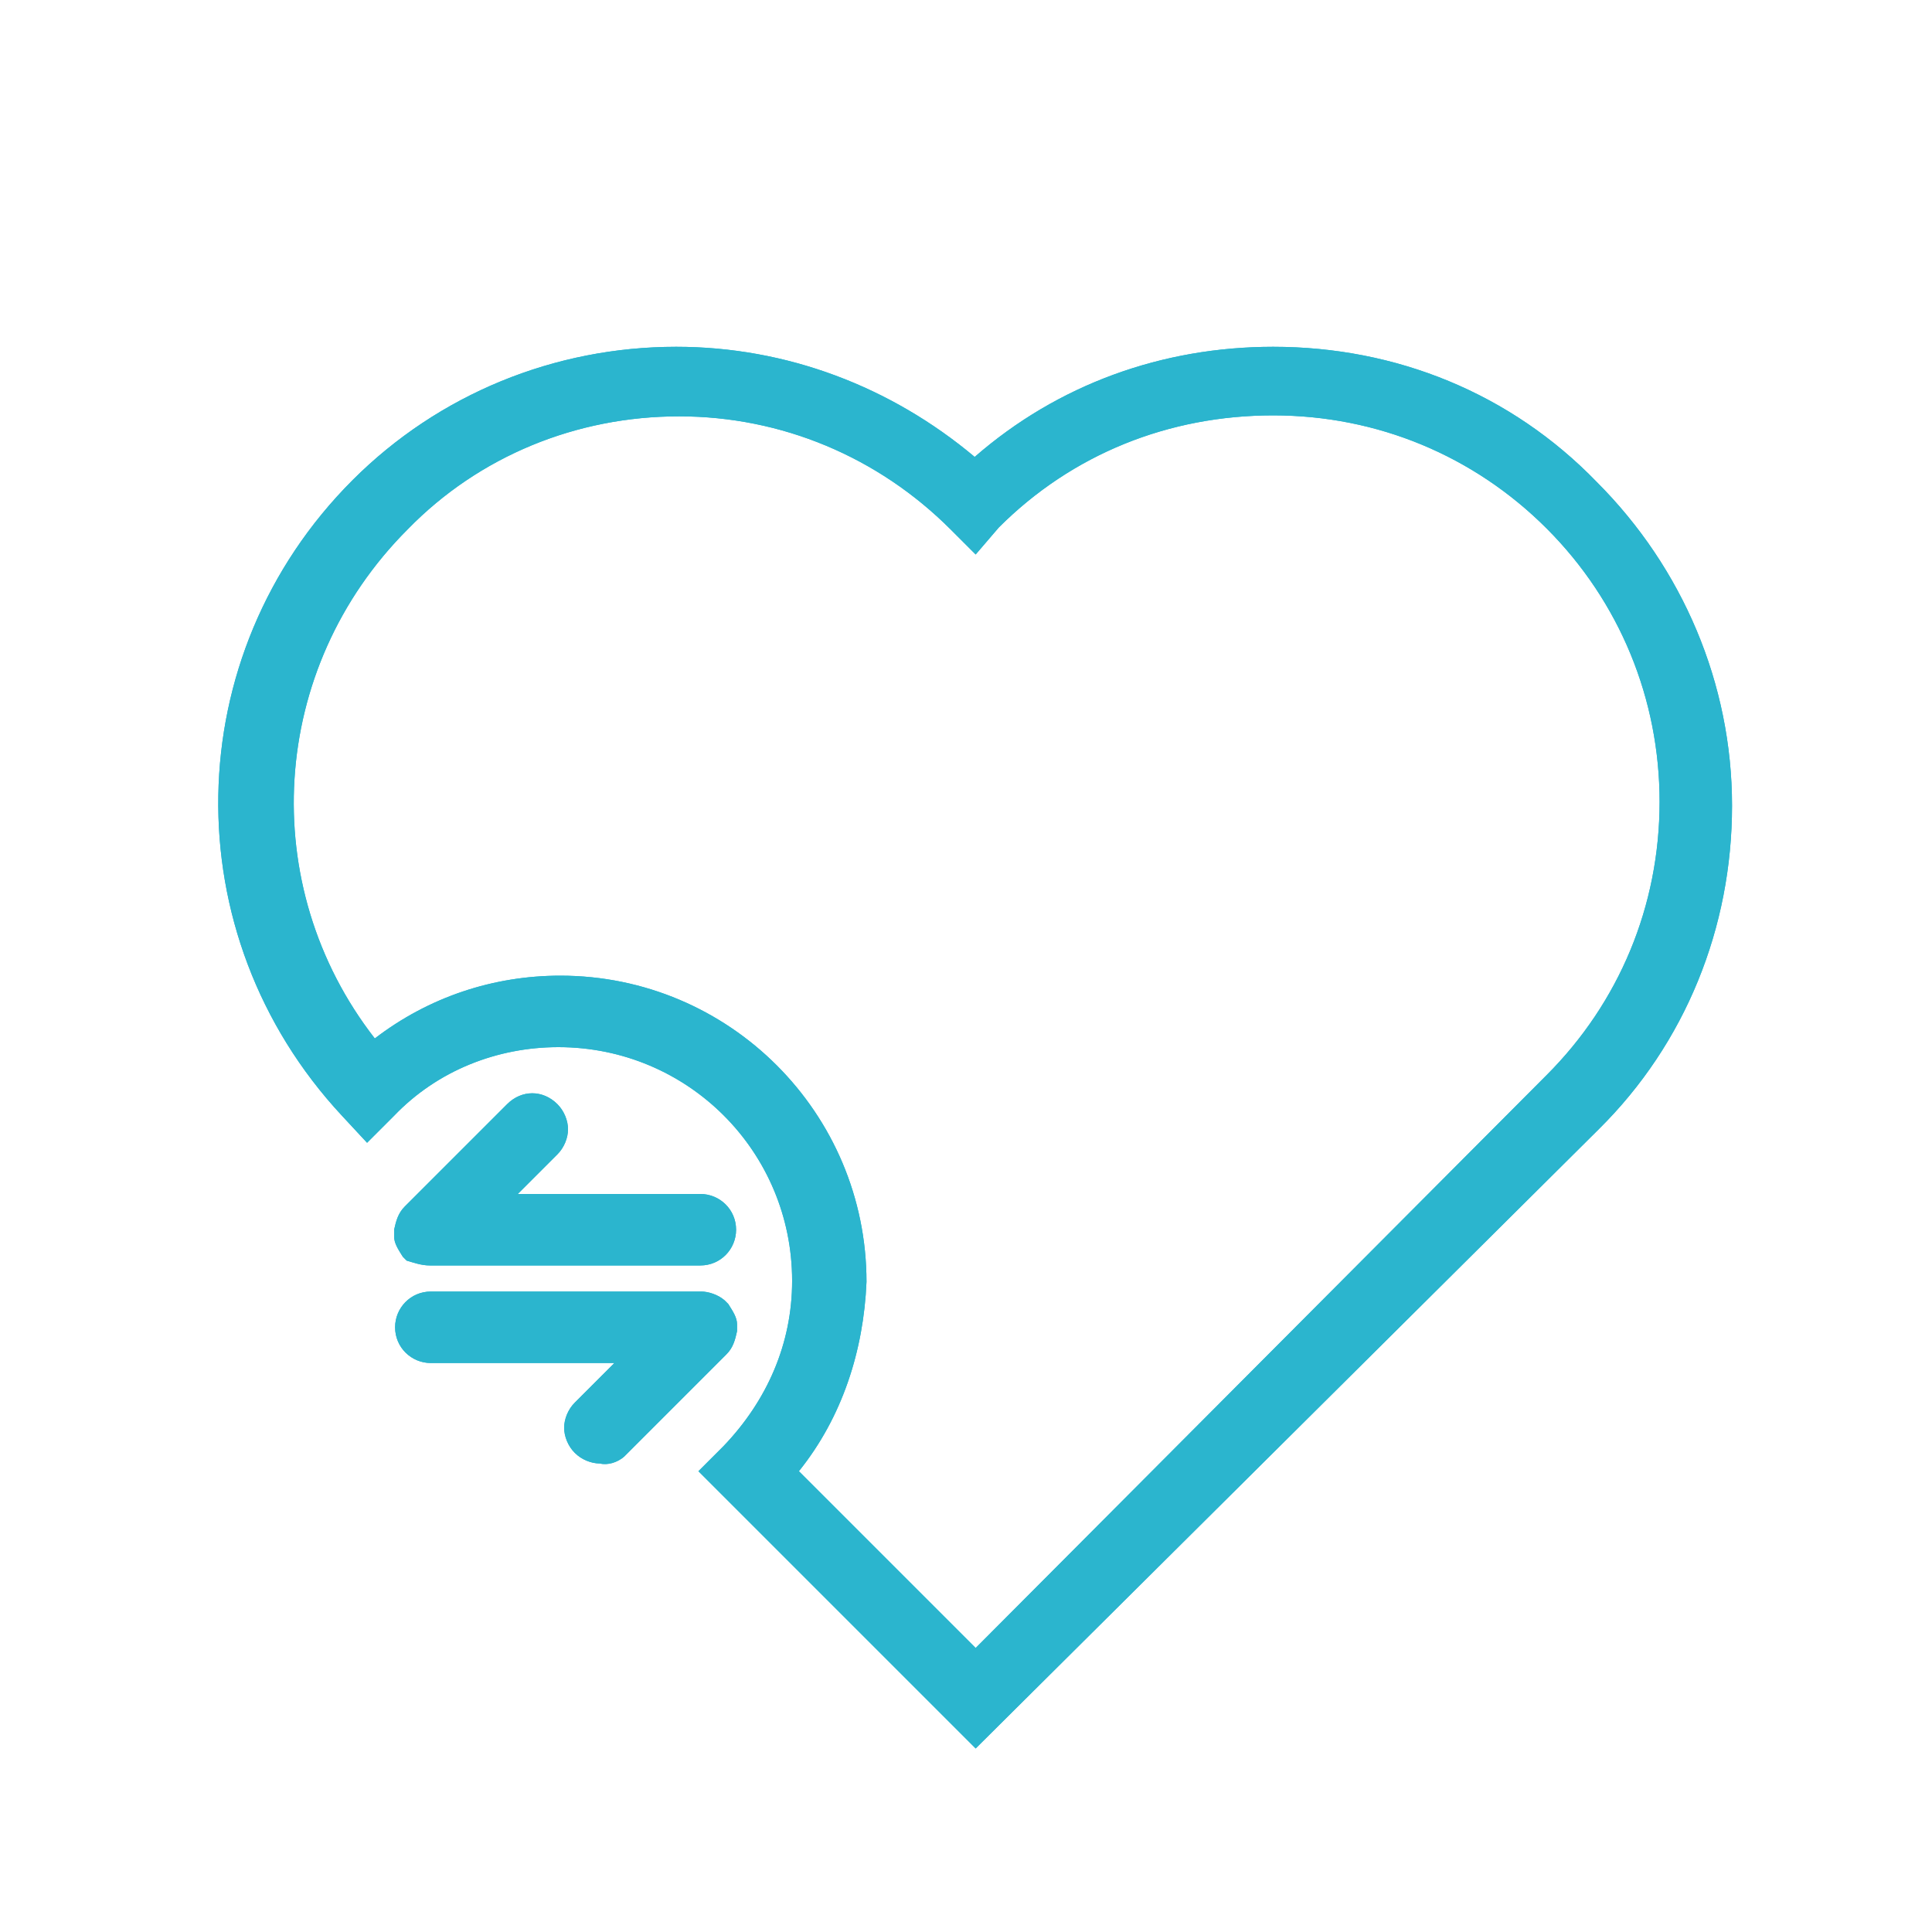
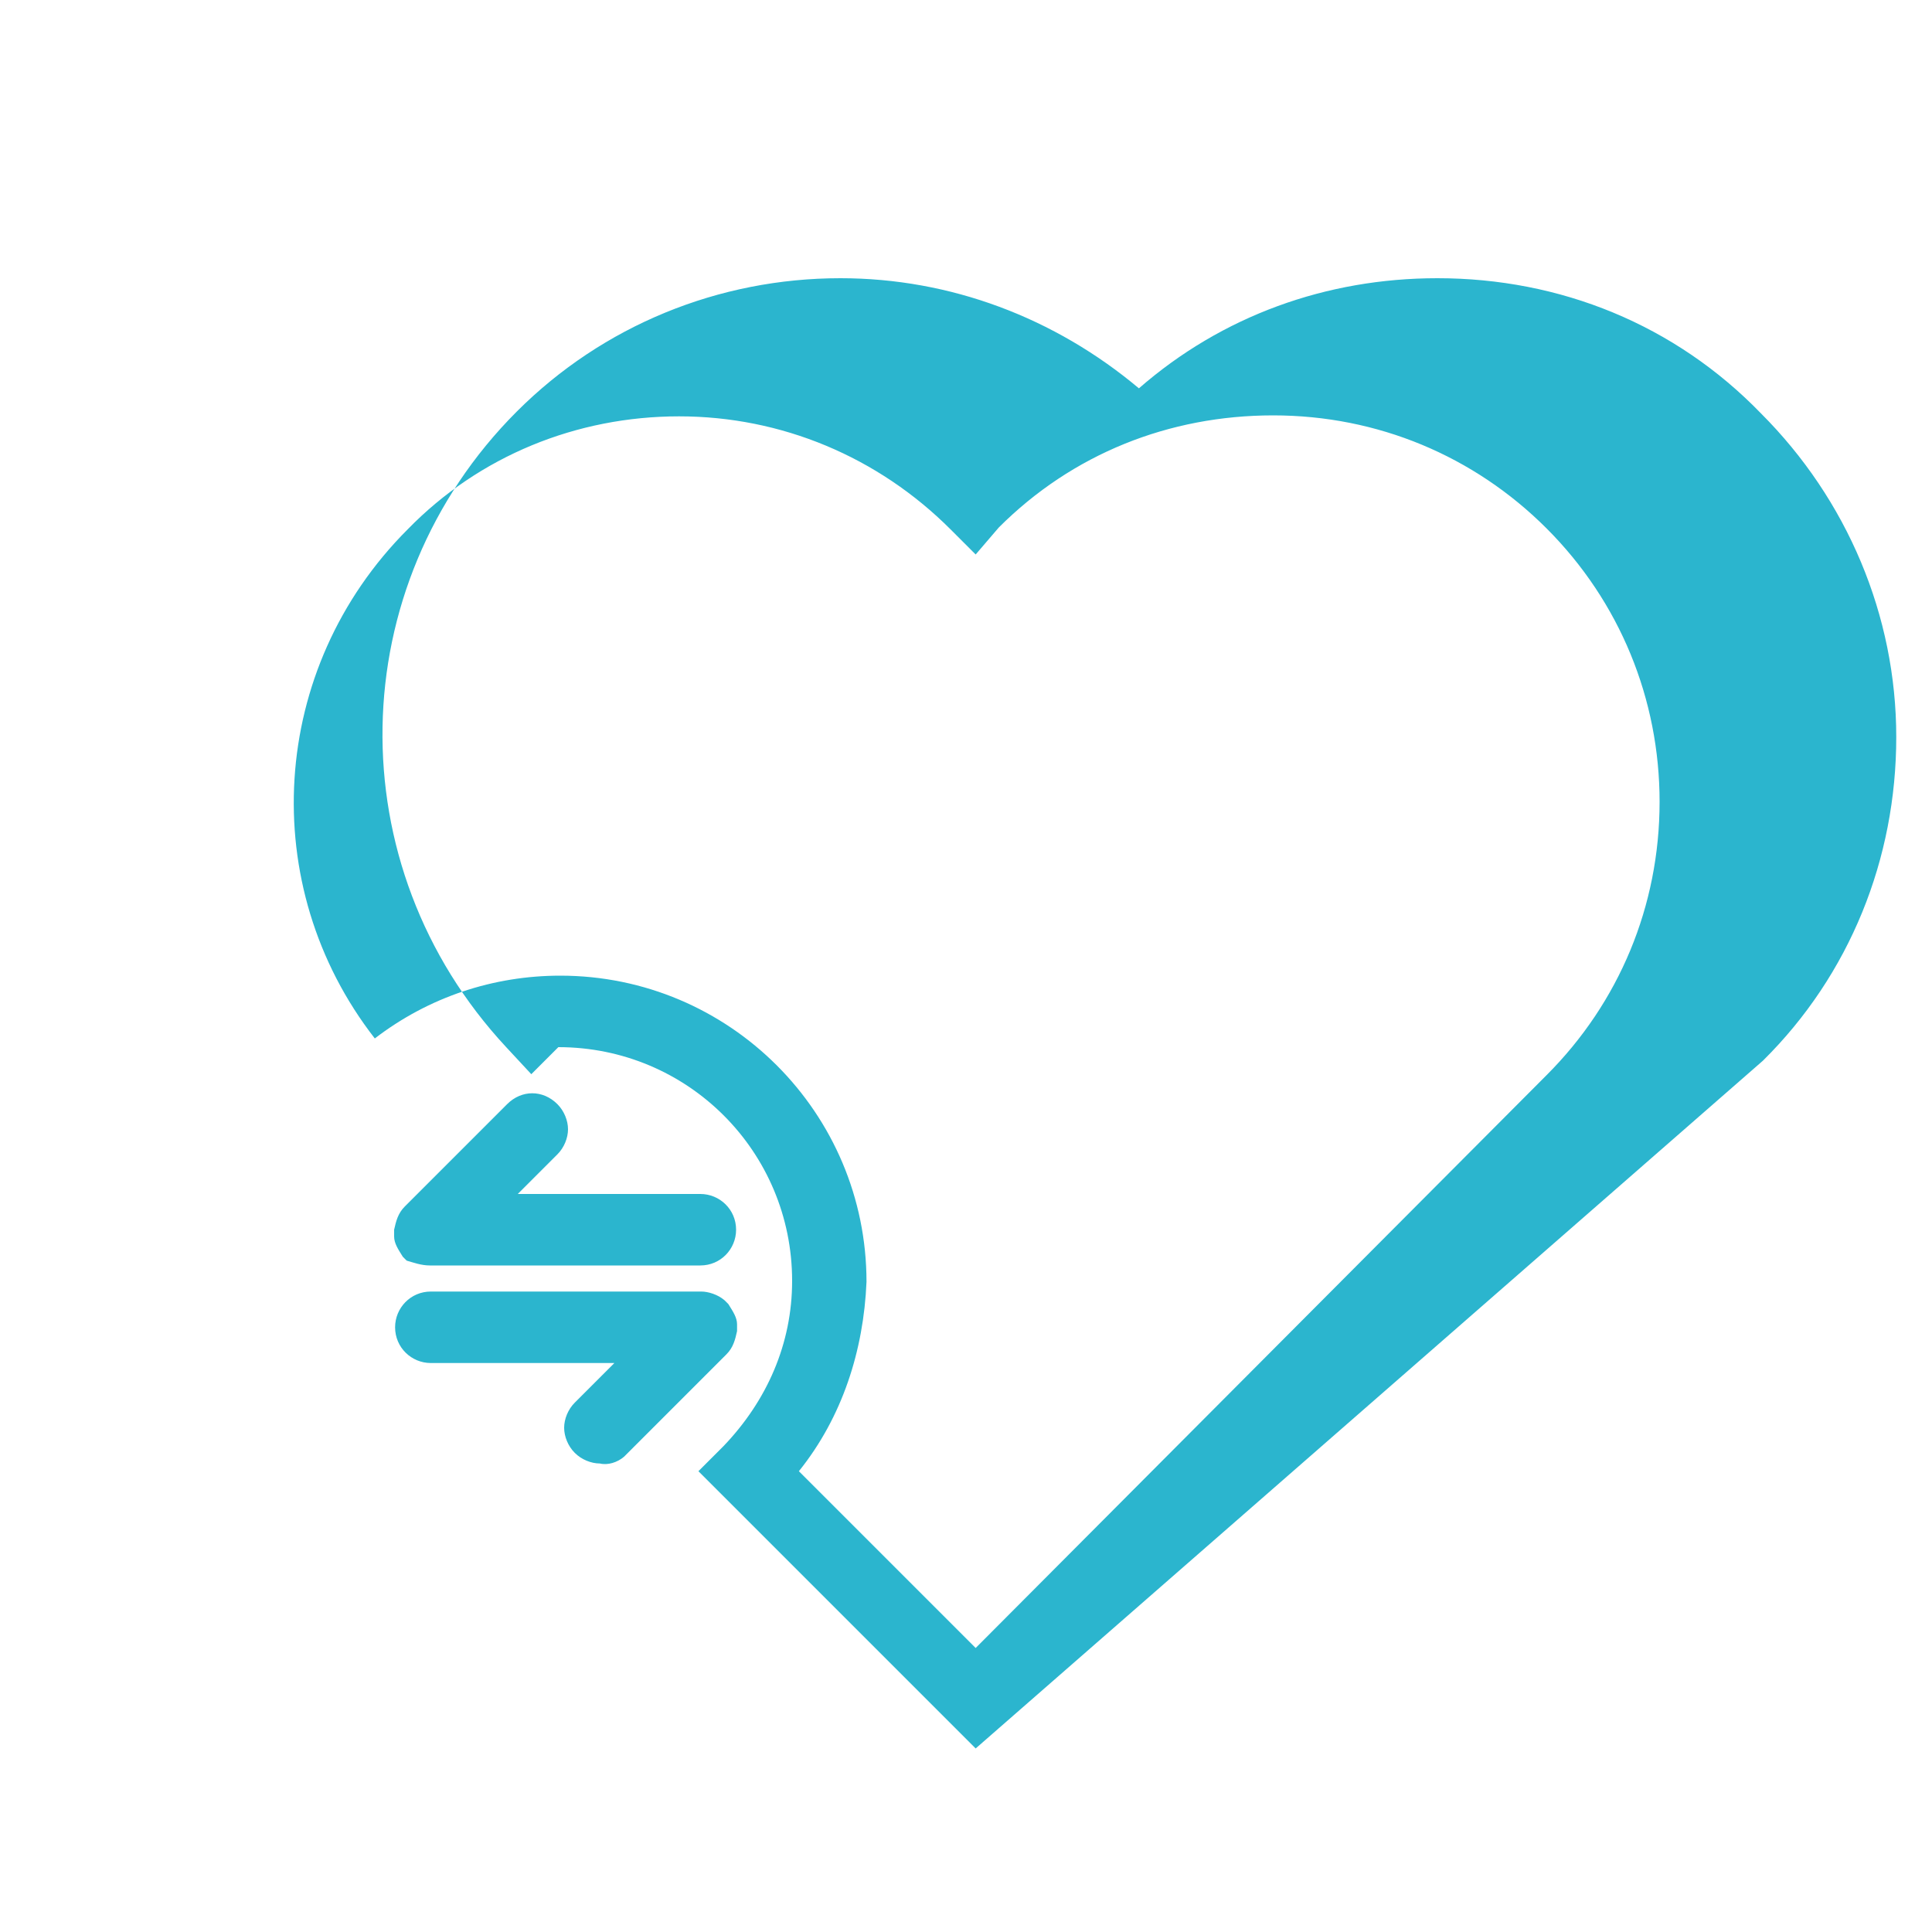
<svg xmlns="http://www.w3.org/2000/svg" version="1.1" id="Layer_1" x="0px" y="0px" viewBox="0 0 200 200" style="enable-background:new 0 0 200 200;" xml:space="preserve">
  <style type="text/css">
	.st0{fill:#61B4CC;}
	.st1{fill:#FEFFFF;}
	.st2{fill:none;stroke:#61B4CC;stroke-width:5;stroke-linecap:round;stroke-linejoin:round;stroke-miterlimit:10;}
	.st3{fill:none;stroke:#61B4CC;stroke-width:4;stroke-miterlimit:10;}
	.st4{fill:#2BB5CE;}
</style>
  <g>
    <g>
-       <path class="st4" d="M101,181l-28.7-28.7l2.6-2.6c4.5-4.7,7.1-10.6,7.1-17.1c0-13.4-10.8-24.2-24.2-24.2c-6.3,0-12.5,2.4-17,7.1    l-2.8,2.8l-2.6-2.8c-17.5-18.8-17-47.7,1.1-65.8c8.9-8.9,20.9-13.8,33.5-13.8l0,0c11.4,0,22.2,4.1,30.9,11.4    c8.6-7.5,19.4-11.4,30.9-11.4c12.7,0,24.6,4.8,33.5,14l0,0l0,0c8.9,8.9,14,20.9,14,33.5s-4.8,24.6-13.8,33.5L101,181z M82.7,152.3    l18.3,18.3l59.1-59.3c7.5-7.5,11.7-17.5,11.7-28.3c0-10.6-4.1-20.7-11.7-28.3l0,0c-7.5-7.5-17.5-11.7-28.3-11.7S111,47,103.4,54.6    l-2.4,2.8l-2.6-2.6c-7.5-7.5-17.5-11.7-28.1-11.7l0,0c-10.6,0-20.7,4.1-28.1,11.7c-14.4,14.4-15.7,36.9-3.4,52.7    c5.6-4.3,12.3-6.5,19.2-6.5c17.5,0,31.7,14.2,31.7,31.7C89.4,139.8,87.2,146.7,82.7,152.3z M44.5,131h28c2.1,0,3.7-1.7,3.7-3.7    c0-2.1-1.7-3.7-3.7-3.7H53.6l4.1-4.1c0.7-0.7,1.1-1.7,1.1-2.6c0-0.9-0.4-1.9-1.1-2.6c-1.5-1.5-3.7-1.5-5.2,0l-10.6,10.6l0,0l0,0    l0,0l0,0c-0.7,0.7-0.9,1.5-1.1,2.4c0,0.2,0,0.6,0,0.7c0,0.7,0.4,1.3,0.9,2.1c0.2,0.2,0.2,0.2,0.4,0.4    C42.8,130.7,43.6,131,44.5,131L44.5,131z M64.6,150.8l10.6-10.6l0,0l0,0l0,0l0,0c0.7-0.7,0.9-1.5,1.1-2.4c0-0.2,0-0.6,0-0.7    c0-0.7-0.4-1.3-0.9-2.1c-0.2-0.2-0.2-0.2-0.4-0.4c-0.7-0.6-1.7-0.9-2.4-0.9l0,0h-28c-2.1,0-3.7,1.7-3.7,3.7c0,2.1,1.7,3.7,3.7,3.7    h19l-4.1,4.1c-0.7,0.7-1.1,1.7-1.1,2.6s0.4,1.9,1.1,2.6c0.7,0.7,1.7,1.1,2.6,1.1C62.9,151.7,63.9,151.4,64.6,150.8z" />
-     </g>
+       </g>
    <g>
-       <path class="st4" d="M101,181l-28.7-28.7l2.6-2.6c4.5-4.7,7.1-10.6,7.1-17.1c0-13.4-10.8-24.2-24.2-24.2c-6.3,0-12.5,2.4-17,7.1    l-2.8,2.8l-2.6-2.8c-17.5-18.8-17-47.7,1.1-65.8c8.9-8.9,20.9-13.8,33.5-13.8l0,0c11.4,0,22.2,4.1,30.9,11.4    c8.6-7.5,19.4-11.4,30.9-11.4c12.7,0,24.6,4.8,33.5,14l0,0l0,0c8.9,8.9,14,20.9,14,33.5s-4.8,24.6-13.8,33.5L101,181z M82.7,152.3    l18.3,18.3l59.1-59.3c7.5-7.5,11.7-17.5,11.7-28.3c0-10.6-4.1-20.7-11.7-28.3l0,0c-7.5-7.5-17.5-11.7-28.3-11.7S111,47,103.4,54.6    l-2.4,2.8l-2.6-2.6c-7.5-7.5-17.5-11.7-28.1-11.7l0,0c-10.6,0-20.7,4.1-28.1,11.7c-14.4,14.4-15.7,36.9-3.4,52.7    c5.6-4.3,12.3-6.5,19.2-6.5c17.5,0,31.7,14.2,31.7,31.7C89.4,139.8,87.2,146.7,82.7,152.3z M44.5,131h28c2.1,0,3.7-1.7,3.7-3.7    c0-2.1-1.7-3.7-3.7-3.7H53.6l4.1-4.1c0.7-0.7,1.1-1.7,1.1-2.6c0-0.9-0.4-1.9-1.1-2.6c-1.5-1.5-3.7-1.5-5.2,0l-10.6,10.6l0,0l0,0    l0,0l0,0c-0.7,0.7-0.9,1.5-1.1,2.4c0,0.2,0,0.6,0,0.7c0,0.7,0.4,1.3,0.9,2.1c0.2,0.2,0.2,0.2,0.4,0.4    C42.8,130.7,43.6,131,44.5,131L44.5,131z M64.6,150.8l10.6-10.6l0,0l0,0l0,0l0,0c0.7-0.7,0.9-1.5,1.1-2.4c0-0.2,0-0.6,0-0.7    c0-0.7-0.4-1.3-0.9-2.1c-0.2-0.2-0.2-0.2-0.4-0.4c-0.7-0.6-1.7-0.9-2.4-0.9l0,0h-28c-2.1,0-3.7,1.7-3.7,3.7c0,2.1,1.7,3.7,3.7,3.7    h19l-4.1,4.1c-0.7,0.7-1.1,1.7-1.1,2.6s0.4,1.9,1.1,2.6c0.7,0.7,1.7,1.1,2.6,1.1C62.9,151.7,63.9,151.4,64.6,150.8z" />
+       <path class="st4" d="M101,181l-28.7-28.7l2.6-2.6c4.5-4.7,7.1-10.6,7.1-17.1c0-13.4-10.8-24.2-24.2-24.2l-2.8,2.8l-2.6-2.8c-17.5-18.8-17-47.7,1.1-65.8c8.9-8.9,20.9-13.8,33.5-13.8l0,0c11.4,0,22.2,4.1,30.9,11.4    c8.6-7.5,19.4-11.4,30.9-11.4c12.7,0,24.6,4.8,33.5,14l0,0l0,0c8.9,8.9,14,20.9,14,33.5s-4.8,24.6-13.8,33.5L101,181z M82.7,152.3    l18.3,18.3l59.1-59.3c7.5-7.5,11.7-17.5,11.7-28.3c0-10.6-4.1-20.7-11.7-28.3l0,0c-7.5-7.5-17.5-11.7-28.3-11.7S111,47,103.4,54.6    l-2.4,2.8l-2.6-2.6c-7.5-7.5-17.5-11.7-28.1-11.7l0,0c-10.6,0-20.7,4.1-28.1,11.7c-14.4,14.4-15.7,36.9-3.4,52.7    c5.6-4.3,12.3-6.5,19.2-6.5c17.5,0,31.7,14.2,31.7,31.7C89.4,139.8,87.2,146.7,82.7,152.3z M44.5,131h28c2.1,0,3.7-1.7,3.7-3.7    c0-2.1-1.7-3.7-3.7-3.7H53.6l4.1-4.1c0.7-0.7,1.1-1.7,1.1-2.6c0-0.9-0.4-1.9-1.1-2.6c-1.5-1.5-3.7-1.5-5.2,0l-10.6,10.6l0,0l0,0    l0,0l0,0c-0.7,0.7-0.9,1.5-1.1,2.4c0,0.2,0,0.6,0,0.7c0,0.7,0.4,1.3,0.9,2.1c0.2,0.2,0.2,0.2,0.4,0.4    C42.8,130.7,43.6,131,44.5,131L44.5,131z M64.6,150.8l10.6-10.6l0,0l0,0l0,0l0,0c0.7-0.7,0.9-1.5,1.1-2.4c0-0.2,0-0.6,0-0.7    c0-0.7-0.4-1.3-0.9-2.1c-0.2-0.2-0.2-0.2-0.4-0.4c-0.7-0.6-1.7-0.9-2.4-0.9l0,0h-28c-2.1,0-3.7,1.7-3.7,3.7c0,2.1,1.7,3.7,3.7,3.7    h19l-4.1,4.1c-0.7,0.7-1.1,1.7-1.1,2.6s0.4,1.9,1.1,2.6c0.7,0.7,1.7,1.1,2.6,1.1C62.9,151.7,63.9,151.4,64.6,150.8z" />
    </g>
  </g>
</svg>